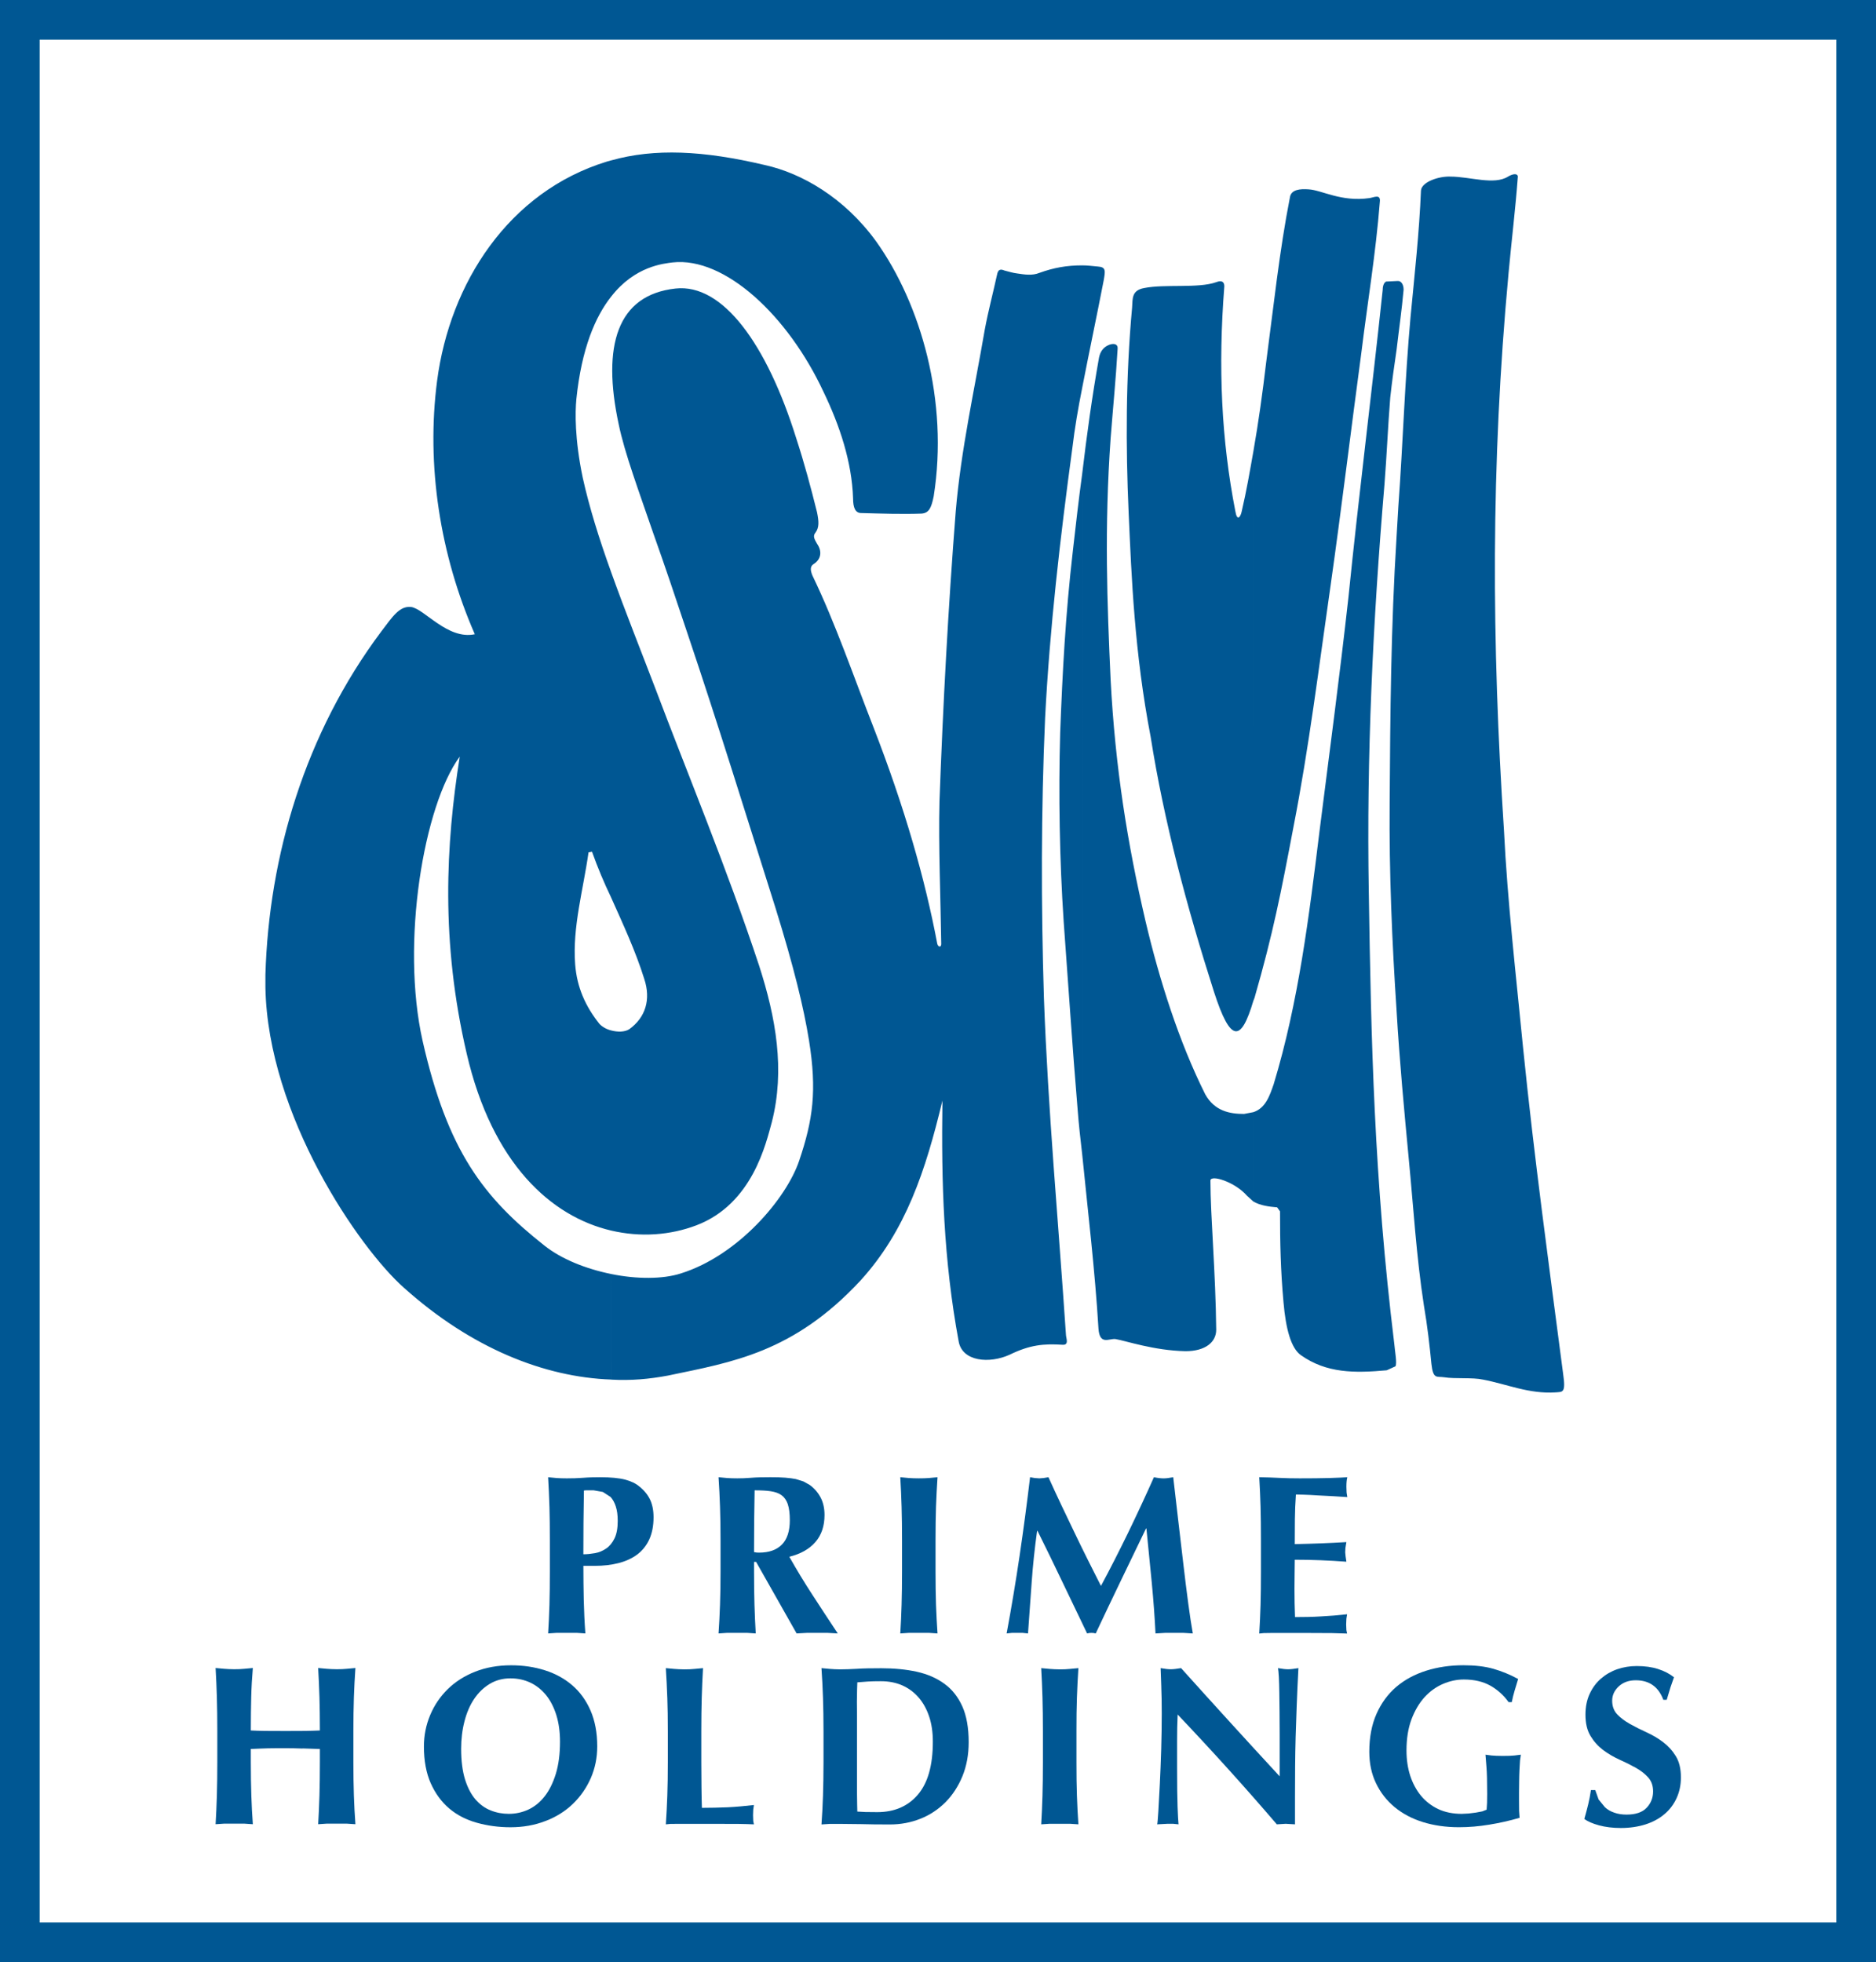
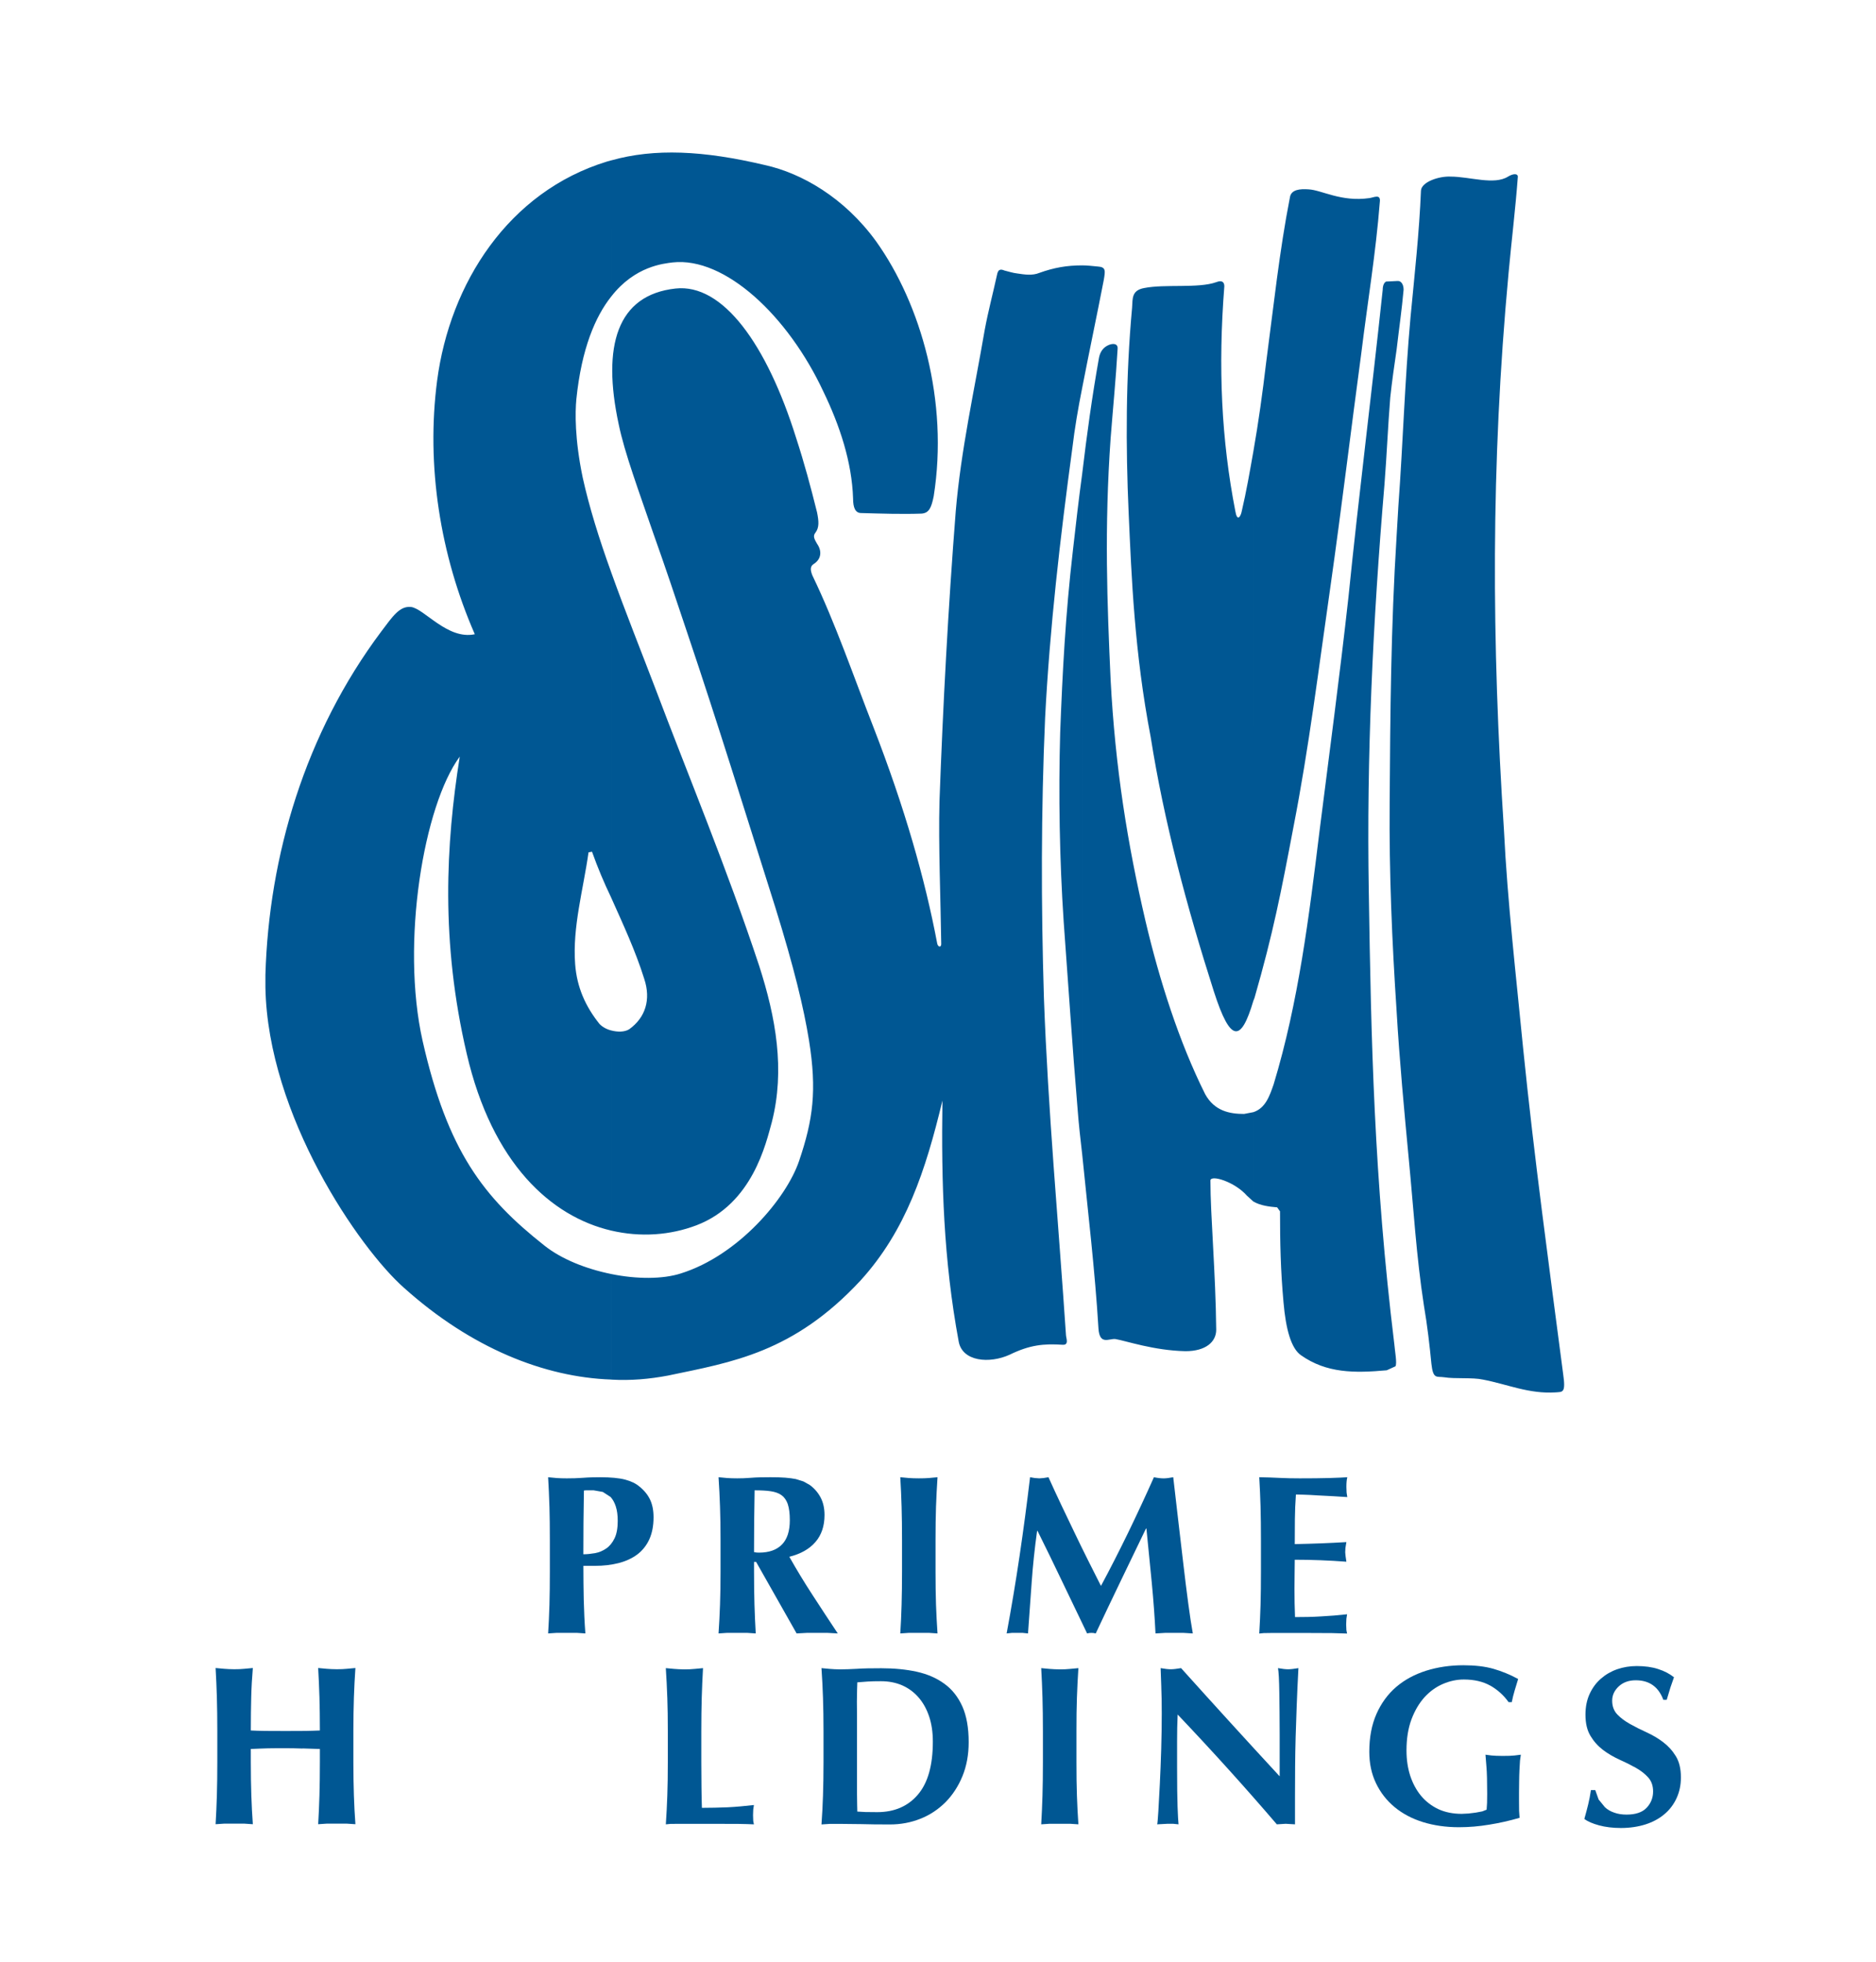
<svg xmlns="http://www.w3.org/2000/svg" width="197.91mm" height="207.023mm" viewBox="0 0 197.91 207.023" version="1.1" id="svg1">
  <defs id="defs1">
    <clipPath clipPathUnits="userSpaceOnUse" id="clipPath50">
      <path d="m 438.128,198.753 h 861.705 V 854.61 H 438.128 V 198.753" transform="translate(2.4999998e-7,3.2000001e-5)" id="path50" />
    </clipPath>
  </defs>
  <g id="layer1" transform="translate(-6.045,-44.989)">
-     <path id="path35" d="m 201.864,249.92 v -2.091 H 8.136 v 2.091 H 10.227 V 47.08 H 8.136 v 2.091 H 201.864 v -2.091 h -2.091 V 249.92 h 2.091 v -2.091 2.091 h 2.091 V 44.989 H 6.045 V 252.011 H 203.955 v -2.091 h -2.091" style="fill:#005793;fill-opacity:1;fill-rule:nonzero;stroke:none;stroke-width:4.182" />
    <path id="path36" d="m 70.519,179.411 c -2.693,-0.548 -5.265,-1.585 -7.039,-2.999 -6.428,-5.073 -10.221,-9.975 -12.852,-21.597 -2.325,-10.351 0.125,-24.851 3.919,-29.995 -1.468,9.247 -2.02,19.531 0.732,31.334 2.693,11.631 8.938,17.202 15.24,18.674 v -21.116 c -0.489,-0.121 -0.92,-0.368 -1.225,-0.678 -1.468,-1.832 -2.388,-3.856 -2.572,-6.298 -0.301,-3.919 0.862,-7.9 1.409,-11.811 l 0.368,-0.071 c 0.611,1.715 1.284,3.308 2.02,4.835 v -34.332 c -1.284,-3.551 -2.325,-6.918 -2.999,-9.971 -0.857,-4.103 -0.799,-6.922 -0.673,-8.268 0.552,-5.383 2.02,-8.749 3.672,-10.832 V 61.909 l -0.427,0.121 c -10.406,3.179 -16.587,12.848 -17.934,23.132 -1.163,8.929 0.305,18.356 3.977,26.746 -2.877,0.611 -5.324,-2.698 -6.733,-2.877 -1.221,-0.121 -1.957,1.037 -3.12,2.568 -8.076,10.774 -11.873,23.743 -12.237,36.235 v 1.338 c 0.243,13.525 9.912,27.544 14.625,31.702 7.097,6.365 14.809,9.427 21.848,9.674 z M 120.213,94.954 v 71.852 c -0.184,-1.593 -0.368,-3.187 -0.489,-4.835 -0.552,-6.545 -0.979,-13.153 -1.468,-19.77 -0.431,-6.487 -0.552,-13.337 -0.368,-19.891 0.243,-6.361 0.552,-12.426 1.347,-19.276 0.305,-2.689 0.611,-5.383 0.979,-8.08 z M 70.519,76.289 V 61.914 c 4.588,-1.292 9.732,-1.046 16.219,0.49 3.856,0.849 8.385,3.421 11.748,8.072 4.713,6.616 7.649,16.834 6.06,26.871 -0.247,1.217 -0.489,1.773 -1.284,1.832 -2.024,0.071 -4.287,0 -6.365,-0.059 -0.615,0 -0.857,-0.556 -0.857,-1.535 C 95.918,93.737 94.63,89.872 92.919,86.33 89.185,78.308 82.514,72.068 77.006,72.679 c -0.916,0.121 -3.977,0.368 -6.487,3.609 z m 0,98.539 v -21.116 c 0.673,0.18 1.409,0.18 1.899,-0.121 1.711,-1.225 2.321,-3.12 1.589,-5.328 -0.92,-2.94 -2.204,-5.692 -3.488,-8.569 v -34.332 c 1.468,4.103 3.183,8.39 4.651,12.237 3.488,9.247 7.528,18.912 10.953,29.259 1.777,5.508 2.756,11.012 1.347,16.528 -0.611,2.196 -2.016,8.624 -7.955,10.887 -2.756,1.046 -5.876,1.284 -8.996,0.556 z m 21.238,-69.1 c -0.247,-0.611 -0.247,-0.979 0.121,-1.225 0.795,-0.49 0.916,-1.347 0.364,-2.137 -0.243,-0.435 -0.485,-0.794 -0.18,-1.163 0.427,-0.552 0.364,-1.225 0.18,-2.146 -0.669,-2.689 -1.343,-5.203 -2.2,-7.833 -3.12,-9.975 -7.771,-16.34 -12.731,-15.792 -6.181,0.677 -7.771,6.06 -5.997,14.32 0.615,3.007 2.141,7.106 3.672,11.568 1.225,3.429 2.451,7.106 3.551,10.405 3.304,9.795 6.24,19.343 9.301,29.004 1.961,6.307 2.999,10.598 3.551,14.019 0.853,5.324 0.427,8.39 -1.041,12.727 -1.347,3.977 -6.424,9.983 -12.484,11.878 -1.899,0.611 -4.651,0.611 -7.344,0.059 v 11.142 c 2.079,0.121 4.04,-0.059 5.997,-0.427 6.733,-1.414 13.22,-2.392 20.318,-10.038 4.776,-5.261 6.855,-11.568 8.632,-18.975 -0.125,8.691 0.117,16.767 1.711,25.395 0.368,2.146 3.245,2.392 5.387,1.414 2.141,-1.046 3.609,-1.171 5.567,-1.046 0.736,0.059 0.368,-0.728 0.368,-1.037 -0.795,-11.869 -1.895,-23.68 -2.325,-35.558 -0.305,-9.853 -0.305,-19.703 0.125,-29.564 0.489,-9.481 1.589,-18.967 2.873,-28.448 0.247,-2.083 0.611,-4.224 1.041,-6.365 V 72.989 c -1.652,0 -2.999,0.247 -4.525,0.794 -0.736,0.301 -1.535,0.18 -2.33,0.059 -0.489,-0.059 -0.857,-0.188 -1.347,-0.309 -0.305,-0.121 -0.673,-0.247 -0.795,0.49 -0.427,1.961 -0.92,3.789 -1.284,5.751 -1.104,6.428 -2.509,12.672 -3.061,19.155 -0.795,10.163 -1.347,20.447 -1.715,30.602 -0.121,4.655 0.125,10.405 0.184,15.052 0,0.435 -0.368,0.314 -0.427,-0.059 -1.284,-6.796 -3.429,-14.32 -6.733,-22.831 -2.083,-5.32 -3.977,-10.891 -6.424,-15.972 z M 138.268,162.335 v 9.427 l -0.673,-0.611 c -1.284,-1.472 -3.856,-2.263 -3.856,-1.593 0,3.676 0.552,9.728 0.611,15.734 0,1.28 -1.1,2.263 -3.241,2.263 -3.367,-0.071 -6.307,-1.104 -7.407,-1.284 -0.673,-0.059 -1.652,0.669 -1.773,-1.1 -0.368,-6.119 -1.104,-12.246 -1.715,-18.364 V 94.954 c 0.489,-4.099 1.041,-8.135 1.773,-12.237 0.125,-0.611 0.431,-1.037 0.92,-1.28 0.489,-0.247 1.1,-0.247 1.041,0.368 -0.184,3.174 -0.494,6.299 -0.736,9.419 -0.673,9.49 -0.368,17.444 0,25.524 0.489,9.239 1.773,17.252 3.672,25.395 1.468,6.244 3.551,12.794 6.303,18.297 0.979,1.773 2.572,2.083 4.103,2.083 z m 0,-69.702 v 57.958 c -1.288,4.345 -2.388,4.525 -4.161,-0.978 -2.877,-9.004 -5.261,-17.934 -6.671,-26.867 -1.715,-8.937 -2.02,-16.838 -2.325,-23.688 -0.31,-6.976 -0.31,-14.257 0.364,-21.597 0.063,-0.983 -0.058,-1.84 1.288,-2.083 2.204,-0.435 5.692,0.059 7.587,-0.615 0.615,-0.247 0.857,0 0.857,0.427 -0.673,8.565 -0.305,16.223 1.163,23.743 0.184,1.104 0.552,0.615 0.673,0 0.489,-2.074 0.857,-4.22 1.225,-6.299 z m -18.055,-6.729 c 0.736,-3.797 1.531,-7.532 2.267,-11.33 0.18,-1.037 0.243,-1.405 -0.615,-1.464 -0.611,-0.059 -1.163,-0.121 -1.652,-0.121 z m 18.055,64.687 0.121,-0.309 c 1.957,-6.788 2.815,-11.2 4.103,-17.996 1.652,-8.44 2.689,-16.951 3.915,-25.453 1.163,-8.201 2.141,-16.344 3.245,-24.546 0.669,-5.441 1.527,-10.523 1.957,-15.968 0.121,-0.916 -0.615,-0.493 -1.1,-0.427 -3.003,0.427 -5.023,-0.857 -6.428,-0.925 -0.857,-0.059 -1.836,0 -1.957,0.857 -1.104,5.629 -1.715,11.447 -2.509,17.44 -0.368,3.12 -0.799,6.248 -1.347,9.368 z m 15.115,-49.083 c -0.611,9.728 -0.673,18.85 -0.736,28.335 -0.058,7.156 0.247,14.508 0.736,21.852 z m 0,-26.867 v 7.219 c -0.243,1.652 -0.489,3.367 -0.673,5.081 -0.247,3.057 -0.368,6.119 -0.611,9.18 -1.225,14.446 -1.899,28.699 -1.652,42.96 0.243,15.734 0.548,30.175 2.693,47.737 0.058,0.736 0.305,2.016 0.121,2.33 l -0.92,0.422 c -3.425,0.309 -6.361,0.309 -9.055,-1.593 -1.041,-0.731 -1.593,-2.752 -1.836,-5.571 -0.31,-3.421 -0.368,-6.299 -0.368,-9.607 l -0.305,-0.422 c -0.857,-0.071 -1.777,-0.188 -2.509,-0.615 v -9.427 c 1.284,-0.422 1.715,-1.715 2.141,-2.94 2.631,-8.682 3.735,-17.741 4.835,-26.679 1.041,-8.256 2.141,-16.457 3.057,-24.726 1.104,-10.886 2.451,-21.472 3.614,-32.434 0,-0.493 0.184,-0.794 0.368,-0.862 z m 0,7.219 c 0.247,-2.137 0.552,-4.22 0.736,-6.303 0,-0.615 -0.305,-0.916 -0.552,-0.916 h -0.184 z m 0,69.836 v -50.187 c 0.063,-1.037 0.121,-2.083 0.184,-3.124 0.489,-6.671 0.673,-13.216 1.284,-19.954 0.431,-4.525 0.92,-8.929 1.1,-13.337 0.066,-0.916 1.903,-1.531 3.124,-1.472 2.02,0 4.592,0.925 6.06,0 0.611,-0.368 1.037,-0.301 1.037,0 -0.243,3.308 -0.669,6.796 -0.979,10.163 -1.895,20.38 -1.773,39.1 -0.489,58.753 0.368,7.582 1.284,15.424 2.02,23.011 1.163,11.501 2.756,23.136 4.224,34.391 0.305,2.083 -0.063,1.895 -0.799,1.961 -2.811,0.18 -5.077,-0.857 -7.649,-1.347 -1.1,-0.247 -2.936,-0.059 -4.099,-0.247 -0.795,-0.121 -1.163,0.247 -1.347,-1.405 -0.184,-1.895 -0.427,-4.044 -0.795,-6.181 -0.795,-5.14 -1.1,-10.343 -1.593,-15.424 -0.485,-5.136 -0.979,-10.405 -1.284,-15.6" style="fill:#005793;fill-opacity:1;fill-rule:nonzero;stroke:none;stroke-width:4.182" />
    <path id="path37" d="m 71.009,203.932 c -0.138,-0.418 -0.322,-0.745 -0.552,-0.996 l -0.82,-0.531 -0.979,-0.172 h -0.795 l -0.217,0.024 c -0.021,1.155 -0.033,2.279 -0.046,3.384 -0.008,1.112 -0.013,2.221 -0.013,3.342 0.402,0 0.816,-0.047 1.246,-0.121 0.427,-0.083 0.816,-0.247 1.171,-0.493 0.356,-0.243 0.644,-0.602 0.87,-1.062 0.226,-0.465 0.339,-1.075 0.339,-1.844 0,-0.607 -0.066,-1.112 -0.205,-1.526 z m -7.001,0.035 c -0.033,-1.037 -0.076,-2.07 -0.138,-3.112 l 0.887,0.083 c 0.322,0.024 0.682,0.035 1.079,0.035 0.56,0 1.138,-0.012 1.74,-0.059 0.598,-0.048 1.184,-0.059 1.761,-0.059 1.133,0 2.02,0.083 2.66,0.251 0.64,0.172 1.142,0.418 1.51,0.736 0.51,0.414 0.883,0.874 1.125,1.388 0.238,0.515 0.36,1.125 0.36,1.844 0,0.916 -0.155,1.694 -0.456,2.355 -0.305,0.652 -0.736,1.183 -1.284,1.593 -0.556,0.405 -1.209,0.703 -1.961,0.895 -0.753,0.188 -1.577,0.288 -2.476,0.288 h -1.225 c 0,1.2 0.013,2.401 0.038,3.593 0.03,1.192 0.084,2.371 0.171,3.538 l -0.887,-0.059 c -0.318,0 -0.678,0 -1.075,0 -0.402,0 -0.761,0 -1.079,0 l -0.887,0.059 c 0.063,-0.988 0.104,-2.003 0.138,-3.032 0.03,-1.037 0.042,-2.212 0.042,-3.534 v -3.271 c 0,-1.33 -0.013,-2.505 -0.042,-3.534" style="fill:#005793;fill-opacity:1;fill-rule:nonzero;stroke:none;stroke-width:4.182" />
    <path id="path38" d="m 89.155,203.694 c -0.146,-0.414 -0.364,-0.728 -0.661,-0.945 -0.297,-0.213 -0.682,-0.351 -1.15,-0.418 -0.473,-0.071 -1.037,-0.095 -1.69,-0.095 -0.042,2.171 -0.063,4.345 -0.063,6.516 l 0.276,0.047 0.251,0.009 c 1.054,0 1.857,-0.28 2.413,-0.849 0.56,-0.564 0.836,-1.422 0.836,-2.572 0,-0.703 -0.071,-1.267 -0.213,-1.685 z m -3.563,6.093 v 0.983 c 0,1.33 0.017,2.505 0.046,3.534 0.03,1.029 0.076,2.045 0.134,3.032 l -0.887,-0.059 c -0.318,0 -0.678,0 -1.075,0 -0.397,0 -0.757,0 -1.079,0 l -0.883,0.059 c 0.066,-0.988 0.121,-2.003 0.155,-3.032 0.038,-1.037 0.055,-2.212 0.055,-3.534 v -3.271 c 0,-1.33 -0.017,-2.505 -0.055,-3.534 -0.033,-1.037 -0.088,-2.07 -0.155,-3.112 l 0.883,0.083 c 0.322,0.024 0.682,0.036 1.079,0.036 0.431,0 0.92,-0.012 1.472,-0.059 0.548,-0.048 1.234,-0.059 2.045,-0.059 0.606,0 1.125,0.012 1.556,0.047 0.431,0.036 0.803,0.083 1.112,0.146 l 0.816,0.255 0.657,0.368 c 0.481,0.351 0.862,0.791 1.138,1.305 0.28,0.523 0.422,1.146 0.422,1.865 0,1.167 -0.322,2.112 -0.958,2.848 -0.64,0.745 -1.56,1.259 -2.756,1.56 0.77,1.363 1.593,2.723 2.472,4.069 0.878,1.355 1.757,2.693 2.639,4.019 l -1.083,-0.059 h -2.166 l -1.092,0.059 -4.274,-7.549 H 85.592" style="fill:#005793;fill-opacity:1;fill-rule:nonzero;stroke:none;stroke-width:4.182" />
    <path id="path39" d="m 101.159,203.965 c -0.03,-1.037 -0.076,-2.07 -0.138,-3.112 l 0.887,0.083 c 0.322,0.024 0.678,0.036 1.079,0.036 0.397,0 0.757,-0.009 1.075,-0.036 l 0.887,-0.083 c -0.066,1.041 -0.121,2.074 -0.159,3.112 -0.033,1.029 -0.05,2.204 -0.05,3.534 v 3.271 c 0,1.321 0.017,2.497 0.05,3.534 0.038,1.029 0.092,2.045 0.159,3.032 l -0.887,-0.059 c -0.318,0 -0.678,0 -1.075,0 -0.402,0 -0.757,0 -1.079,0 l -0.887,0.059 c 0.063,-0.988 0.109,-2.003 0.138,-3.032 0.03,-1.037 0.046,-2.212 0.046,-3.534 v -3.271 c 0,-1.33 -0.017,-2.505 -0.046,-3.534" style="fill:#005793;fill-opacity:1;fill-rule:nonzero;stroke:none;stroke-width:4.182" />
    <path id="path40" d="m 114.881,211.962 c -0.13,1.794 -0.255,3.584 -0.385,5.374 l -0.573,-0.059 h -1.117 l -0.565,0.059 c 0.51,-2.744 0.966,-5.483 1.368,-8.201 0.402,-2.718 0.77,-5.483 1.104,-8.281 l 0.489,0.083 0.494,0.036 0.456,-0.036 0.502,-0.083 c 0.431,0.961 0.882,1.932 1.355,2.932 0.468,0.988 0.941,1.974 1.414,2.957 0.473,0.988 0.945,1.953 1.414,2.89 0.473,0.95 0.924,1.849 1.355,2.689 0.962,-1.79 1.915,-3.659 2.869,-5.621 0.949,-1.961 1.857,-3.915 2.718,-5.847 0.402,0.083 0.745,0.121 1.033,0.121 0.272,0 0.606,-0.048 1.004,-0.121 0.163,1.38 0.335,2.857 0.514,4.442 0.184,1.585 0.364,3.128 0.544,4.638 0.176,1.514 0.351,2.928 0.527,4.241 0.176,1.309 0.335,2.363 0.481,3.162 l -0.975,-0.059 h -1.953 l -1.008,0.059 c -0.08,-1.644 -0.209,-3.429 -0.393,-5.349 -0.188,-1.92 -0.372,-3.823 -0.565,-5.713 h -0.05 c -0.908,1.89 -1.803,3.743 -2.685,5.571 -0.878,1.823 -1.748,3.651 -2.614,5.491 l -0.226,-0.047 -0.226,-0.012 -0.23,0.012 -0.226,0.047 c -0.866,-1.79 -1.723,-3.58 -2.58,-5.374 -0.853,-1.79 -1.736,-3.605 -2.647,-5.441 h -0.05 c -0.255,1.836 -0.448,3.651 -0.573,5.441" style="fill:#005793;fill-opacity:1;fill-rule:nonzero;stroke:none;stroke-width:4.182" />
    <path id="path41" d="m 139.029,203.965 c -0.033,-1.037 -0.076,-2.07 -0.138,-3.112 0.724,0.012 1.435,0.036 2.137,0.071 0.707,0.036 1.418,0.048 2.137,0.048 1.184,0 2.233,-0.009 3.153,-0.036 0.916,-0.024 1.539,-0.059 1.861,-0.083 -0.066,0.26 -0.096,0.594 -0.096,1.012 l 0.021,0.602 0.075,0.481 c -0.468,-0.024 -0.975,-0.059 -1.527,-0.095 -0.552,-0.024 -1.087,-0.059 -1.606,-0.083 -0.519,-0.035 -0.987,-0.059 -1.401,-0.071 -0.418,-0.012 -0.711,-0.024 -0.887,-0.024 -0.063,0.882 -0.101,1.748 -0.109,2.614 -0.009,0.865 -0.013,1.74 -0.013,2.622 1.037,-0.024 1.978,-0.048 2.819,-0.083 0.837,-0.024 1.711,-0.083 2.626,-0.129 l -0.101,0.624 -0.021,0.456 0.038,0.402 0.084,0.586 c -1.823,-0.138 -3.639,-0.209 -5.445,-0.209 0,0.515 -0.004,1.021 -0.017,1.535 -0.009,0.506 -0.013,1.021 -0.013,1.527 0,1.037 0.017,2.033 0.058,2.99 0.912,0 1.823,-0.012 2.731,-0.071 0.916,-0.047 1.832,-0.121 2.76,-0.225 l -0.071,0.473 -0.025,0.602 0.025,0.598 0.071,0.359 c -0.431,-0.012 -0.962,-0.036 -1.593,-0.047 -0.632,-0.009 -1.501,-0.012 -2.601,-0.012 -0.975,0 -1.765,0 -2.371,0 -0.59,0 -1.062,0 -1.422,0 l -0.811,0.012 -0.468,0.047 c 0.063,-0.988 0.104,-2.003 0.138,-3.032 0.03,-1.037 0.042,-2.212 0.042,-3.534 v -3.271 c 0,-1.33 -0.013,-2.505 -0.042,-3.534" style="fill:#005793;fill-opacity:1;fill-rule:nonzero;stroke:none;stroke-width:4.182" />
    <path id="path42" d="m 37.969,229.481 c -0.611,-0.024 -1.217,-0.036 -1.823,-0.036 -0.606,0 -1.213,0 -1.819,0.012 -0.611,0.012 -1.217,0.048 -1.823,0.071 v 1.363 c 0,1.33 0.021,2.509 0.055,3.538 0.033,1.037 0.088,2.041 0.159,3.036 l -0.887,-0.059 c -0.318,0 -0.678,0 -1.079,0 -0.397,0 -0.757,0 -1.075,0 l -0.887,0.059 c 0.058,-0.996 0.104,-1.999 0.134,-3.036 0.03,-1.029 0.046,-2.208 0.046,-3.538 v -3.258 c 0,-1.334 -0.017,-2.509 -0.046,-3.547 -0.03,-1.029 -0.075,-2.066 -0.134,-3.103 l 0.887,0.083 c 0.318,0.024 0.678,0.047 1.075,0.047 0.402,0 0.761,-0.012 1.079,-0.047 l 0.887,-0.083 c -0.088,1.037 -0.146,2.066 -0.171,3.078 -0.025,1.012 -0.042,2.192 -0.042,3.513 0.414,0.024 0.916,0.036 1.497,0.047 0.586,0.009 1.309,0.009 2.171,0.009 0.862,0 1.564,0 2.108,-0.009 0.544,-0.012 1.046,-0.024 1.51,-0.047 0,-1.322 -0.017,-2.501 -0.046,-3.513 -0.03,-1.012 -0.076,-2.041 -0.134,-3.078 l 0.887,0.083 c 0.318,0.024 0.678,0.047 1.075,0.047 0.402,0 0.757,-0.012 1.079,-0.047 l 0.887,-0.083 c -0.071,1.037 -0.125,2.074 -0.159,3.112 -0.033,1.029 -0.055,2.212 -0.055,3.538 v 3.266 c 0,1.322 0.021,2.501 0.055,3.538 0.033,1.029 0.088,2.041 0.159,3.028 l -0.887,-0.059 c -0.322,0 -0.678,0 -1.079,0 -0.397,0 -0.757,0 -1.075,0 l -0.887,0.059 c 0.058,-0.996 0.104,-1.999 0.134,-3.036 0.03,-1.029 0.046,-2.208 0.046,-3.538 v -1.363 c -0.606,-0.012 -1.213,-0.047 -1.819,-0.059" style="fill:#005793;fill-opacity:1;fill-rule:nonzero;stroke:none;stroke-width:4.182" />
-     <path id="path43" d="m 64.739,225.96 c -0.255,-0.816 -0.611,-1.518 -1.067,-2.091 -0.456,-0.569 -1.008,-1.021 -1.656,-1.33 -0.644,-0.309 -1.351,-0.464 -2.12,-0.464 -0.816,0 -1.543,0.197 -2.192,0.586 -0.648,0.394 -1.196,0.925 -1.644,1.593 -0.448,0.67 -0.786,1.455 -1.016,2.363 -0.234,0.9 -0.351,1.861 -0.351,2.882 0,1.276 0.138,2.355 0.41,3.237 0.272,0.874 0.64,1.572 1.1,2.112 0.464,0.531 1,0.925 1.61,1.163 0.606,0.243 1.242,0.359 1.915,0.359 0.719,0 1.409,-0.151 2.062,-0.452 0.652,-0.309 1.225,-0.766 1.715,-1.397 0.489,-0.619 0.878,-1.414 1.175,-2.367 0.293,-0.958 0.443,-2.091 0.443,-3.4 0,-1.037 -0.13,-1.966 -0.385,-2.794 z m -13.312,-0.012 c 0.439,-1.049 1.058,-1.953 1.857,-2.739 0.799,-0.782 1.765,-1.397 2.898,-1.844 1.133,-0.443 2.396,-0.669 3.785,-0.669 1.28,0 2.472,0.18 3.572,0.531 1.1,0.351 2.058,0.874 2.873,1.577 0.816,0.698 1.46,1.589 1.932,2.668 0.468,1.079 0.707,2.338 0.707,3.777 0,1.2 -0.23,2.317 -0.682,3.354 -0.456,1.037 -1.087,1.945 -1.895,2.723 -0.807,0.774 -1.769,1.38 -2.89,1.802 -1.117,0.435 -2.346,0.657 -3.689,0.657 -1.263,0 -2.447,-0.167 -3.555,-0.477 -1.113,-0.309 -2.079,-0.807 -2.902,-1.501 -0.824,-0.703 -1.472,-1.585 -1.953,-2.664 -0.477,-1.079 -0.719,-2.367 -0.719,-3.873 0,-1.175 0.222,-2.283 0.661,-3.321" style="fill:#005793;fill-opacity:1;fill-rule:nonzero;stroke:none;stroke-width:4.182" />
    <path id="path44" d="m 76.441,224.099 c -0.033,-1.029 -0.088,-2.066 -0.155,-3.103 l 0.887,0.083 c 0.318,0.024 0.678,0.048 1.075,0.048 0.402,0 0.757,-0.012 1.079,-0.048 l 0.883,-0.083 c -0.058,1.037 -0.104,2.074 -0.134,3.103 -0.03,1.029 -0.046,2.212 -0.046,3.538 v 3.258 c 0,0.916 0.008,1.79 0.017,2.639 0.008,0.849 0.025,1.585 0.046,2.204 0.912,0 1.819,-0.024 2.731,-0.059 0.912,-0.047 1.832,-0.134 2.756,-0.238 l -0.071,0.481 -0.021,0.598 0.021,0.602 0.071,0.359 c -0.431,-0.024 -0.962,-0.035 -1.593,-0.047 -0.632,-0.009 -1.497,-0.009 -2.601,-0.009 -0.975,0 -1.769,0 -2.38,0 -0.594,0 -1.071,0 -1.43,0 l -0.82,0.009 -0.468,0.047 c 0.066,-0.996 0.121,-1.999 0.155,-3.036 0.038,-1.029 0.055,-2.208 0.055,-3.538 v -3.258 c 0,-1.334 -0.017,-2.509 -0.055,-3.547" style="fill:#005793;fill-opacity:1;fill-rule:nonzero;stroke:none;stroke-width:4.182" />
    <path id="path45" d="m 96.454,232.677 v 1.439 c 0,0.465 0.004,0.89 0.017,1.271 0.008,0.385 0.017,0.632 0.017,0.745 l 0.862,0.047 c 0.335,0.009 0.749,0.012 1.242,0.012 1.803,0 3.233,-0.615 4.287,-1.849 1.054,-1.234 1.577,-3.095 1.577,-5.588 0,-0.996 -0.13,-1.878 -0.393,-2.66 -0.263,-0.786 -0.636,-1.455 -1.113,-2.003 -0.481,-0.556 -1.054,-0.978 -1.723,-1.276 -0.673,-0.293 -1.422,-0.439 -2.25,-0.439 -0.577,0 -1.041,0.009 -1.401,0.036 l -1.087,0.083 c 0,0.119 -0.008,0.368 -0.025,0.753 -0.013,0.385 -0.021,0.807 -0.021,1.292 l 0.013,1.443 z m -3.588,-8.578 c -0.033,-1.029 -0.088,-2.066 -0.159,-3.103 l 0.887,0.083 c 0.322,0.024 0.682,0.048 1.079,0.048 0.527,0 1.121,-0.024 1.773,-0.059 0.657,-0.047 1.51,-0.059 2.564,-0.059 1.372,0 2.622,0.121 3.752,0.368 1.125,0.251 2.095,0.67 2.907,1.267 0.816,0.586 1.447,1.389 1.895,2.384 0.448,0.996 0.673,2.263 0.673,3.781 0,1.326 -0.222,2.526 -0.661,3.597 -0.439,1.067 -1.037,1.982 -1.798,2.752 -0.757,0.748 -1.635,1.338 -2.635,1.731 -0.995,0.397 -2.062,0.602 -3.199,0.602 -1.196,0 -2.217,-0.009 -3.066,-0.036 -0.845,-0.012 -1.581,-0.024 -2.204,-0.024 -0.397,0 -0.757,0 -1.079,0 l -0.887,0.059 c 0.071,-0.996 0.125,-1.999 0.159,-3.036 0.033,-1.029 0.055,-2.208 0.055,-3.538 v -3.258 c 0,-1.334 -0.021,-2.509 -0.055,-3.547" style="fill:#005793;fill-opacity:1;fill-rule:nonzero;stroke:none;stroke-width:4.182" />
    <path id="path46" d="m 116.022,224.099 c -0.03,-1.029 -0.075,-2.066 -0.134,-3.103 l 0.882,0.083 c 0.322,0.024 0.682,0.048 1.079,0.048 0.397,0 0.757,-0.012 1.079,-0.048 l 0.883,-0.083 c -0.066,1.037 -0.121,2.074 -0.155,3.103 -0.038,1.037 -0.05,2.212 -0.05,3.547 v 3.258 c 0,1.33 0.013,2.509 0.05,3.538 0.033,1.037 0.088,2.041 0.155,3.036 l -0.883,-0.059 c -0.322,0 -0.682,0 -1.079,0 -0.397,0 -0.757,0 -1.079,0 l -0.882,0.059 c 0.058,-0.996 0.104,-1.999 0.134,-3.036 0.03,-1.029 0.046,-2.208 0.046,-3.538 v -3.258 c 0,-1.334 -0.017,-2.509 -0.046,-3.547" style="fill:#005793;fill-opacity:1;fill-rule:nonzero;stroke:none;stroke-width:4.182" />
    <path id="path47" d="m 128.557,222.986 c -0.03,-0.749 -0.055,-1.418 -0.071,-1.991 0.448,0.083 0.807,0.121 1.079,0.121 0.272,0 0.632,-0.048 1.079,-0.121 1.74,1.936 3.463,3.839 5.165,5.709 1.702,1.869 3.446,3.772 5.236,5.709 v -4.408 c 0,-0.786 -0.004,-1.56 -0.013,-2.321 -0.009,-0.761 -0.017,-1.464 -0.025,-2.099 -0.009,-0.635 -0.025,-1.192 -0.05,-1.656 -0.025,-0.46 -0.055,-0.769 -0.088,-0.933 0.443,0.083 0.803,0.121 1.075,0.121 0.272,0 0.632,-0.047 1.079,-0.121 -0.075,1.455 -0.138,2.769 -0.18,3.944 -0.046,1.18 -0.084,2.288 -0.113,3.325 -0.03,1.037 -0.046,2.066 -0.055,3.078 -0.009,1.024 -0.013,2.1 -0.013,3.254 v 2.882 l -0.983,-0.059 -0.933,0.059 c -3.287,-3.839 -6.775,-7.704 -10.464,-11.589 -0.021,0.465 -0.033,0.928 -0.046,1.388 -0.009,0.465 -0.013,0.937 -0.013,1.422 v 2.777 c 0,0.961 0.004,1.782 0.013,2.451 0.009,0.669 0.021,1.242 0.038,1.706 0.017,0.465 0.033,0.841 0.05,1.133 l 0.05,0.711 -0.581,-0.059 h -0.56 l -1.108,0.059 c 0.033,-0.129 0.071,-0.586 0.121,-1.372 0.046,-0.774 0.101,-1.731 0.155,-2.856 0.058,-1.138 0.104,-2.363 0.146,-3.676 0.038,-1.326 0.058,-2.589 0.058,-3.806 0,-1.104 -0.017,-2.028 -0.05,-2.781" style="fill:#005793;fill-opacity:1;fill-rule:nonzero;stroke:none;stroke-width:4.182" />
    <path id="path48" d="m 163.274,222.848 c -0.765,-0.43 -1.702,-0.652 -2.802,-0.652 -0.74,0 -1.472,0.155 -2.196,0.465 -0.732,0.314 -1.376,0.778 -1.945,1.397 -0.569,0.632 -1.029,1.405 -1.38,2.338 -0.351,0.941 -0.527,2.033 -0.527,3.292 0,0.958 0.13,1.844 0.393,2.664 0.268,0.807 0.648,1.518 1.142,2.116 0.498,0.594 1.108,1.066 1.823,1.405 0.724,0.334 1.547,0.498 2.476,0.498 l 0.707,-0.036 0.77,-0.095 0.686,-0.129 0.456,-0.18 0.046,-0.72 0.013,-0.953 c 0,-1.301 -0.025,-2.254 -0.079,-2.869 -0.05,-0.611 -0.084,-1.037 -0.101,-1.259 l 0.64,0.083 c 0.263,0.024 0.644,0.047 1.142,0.047 0.577,0 1.004,-0.012 1.284,-0.047 l 0.665,-0.083 -0.088,0.624 -0.058,0.996 c -0.017,0.376 -0.03,0.778 -0.033,1.2 -0.009,0.418 -0.013,0.829 -0.013,1.209 v 0.786 c 0,0.402 0,0.774 0.009,1.117 l 0.05,0.728 c -1.054,0.306 -2.12,0.548 -3.195,0.72 -1.079,0.18 -2.146,0.271 -3.199,0.271 -1.372,0 -2.639,-0.18 -3.797,-0.539 -1.159,-0.359 -2.154,-0.89 -2.995,-1.585 -0.836,-0.695 -1.493,-1.535 -1.961,-2.518 -0.473,-0.978 -0.707,-2.091 -0.707,-3.317 0,-1.518 0.251,-2.848 0.757,-3.994 0.502,-1.133 1.2,-2.091 2.083,-2.848 0.891,-0.761 1.941,-1.326 3.153,-1.711 1.217,-0.381 2.526,-0.577 3.936,-0.577 1.213,0 2.263,0.121 3.153,0.372 0.882,0.255 1.761,0.607 2.622,1.079 -0.13,0.418 -0.251,0.829 -0.372,1.225 -0.121,0.394 -0.217,0.803 -0.301,1.217 h -0.335 c -0.51,-0.72 -1.15,-1.296 -1.92,-1.74" style="fill:#005793;fill-opacity:1;fill-rule:nonzero;stroke:none;stroke-width:4.182" />
    <path id="path49" d="m 582.715,292.543 c -0.176,0 -0.319,-0.051 -0.43,-0.154 -0.111,-0.104 -0.166,-0.223 -0.166,-0.36 0,-0.142 0.043,-0.257 0.128,-0.347 0.086,-0.09 0.193,-0.17 0.322,-0.242 0.13,-0.073 0.269,-0.143 0.417,-0.21 0.148,-0.068 0.287,-0.148 0.416,-0.246 0.129,-0.097 0.237,-0.216 0.322,-0.355 0.086,-0.139 0.129,-0.318 0.129,-0.535 0,-0.192 -0.036,-0.365 -0.109,-0.524 -0.072,-0.158 -0.175,-0.295 -0.308,-0.406 -0.134,-0.113 -0.293,-0.199 -0.478,-0.258 -0.185,-0.058 -0.392,-0.09 -0.62,-0.09 -0.207,0 -0.391,0.024 -0.552,0.067 -0.162,0.045 -0.286,0.097 -0.369,0.162 0.038,0.135 0.07,0.256 0.097,0.367 0.027,0.111 0.05,0.231 0.069,0.361 h 0.109 l 0.085,-0.238 0.161,-0.197 c 0.064,-0.059 0.142,-0.104 0.234,-0.135 0.091,-0.033 0.194,-0.049 0.309,-0.049 0.229,0 0.398,0.057 0.507,0.172 0.108,0.115 0.163,0.252 0.163,0.412 0,0.145 -0.042,0.264 -0.126,0.356 -0.084,0.092 -0.189,0.174 -0.315,0.244 -0.126,0.07 -0.263,0.139 -0.412,0.205 -0.148,0.068 -0.286,0.148 -0.412,0.244 -0.126,0.096 -0.231,0.213 -0.315,0.354 -0.084,0.138 -0.126,0.316 -0.126,0.535 0,0.199 0.036,0.375 0.107,0.527 0.071,0.152 0.165,0.279 0.285,0.383 0.119,0.103 0.255,0.182 0.41,0.236 0.155,0.053 0.319,0.08 0.491,0.08 0.206,0 0.387,-0.025 0.542,-0.076 0.154,-0.049 0.288,-0.119 0.398,-0.207 l -0.089,-0.256 c -0.024,-0.082 -0.056,-0.187 -0.094,-0.312 h -0.086 c -0.123,0.328 -0.354,0.492 -0.694,0.492" style="fill:#005793;fill-opacity:1;fill-rule:nonzero;stroke:none" transform="matrix(4.182,0,0,-4.182,-2258.299,1445.692)" clip-path="url(#clipPath50)" />
  </g>
</svg>